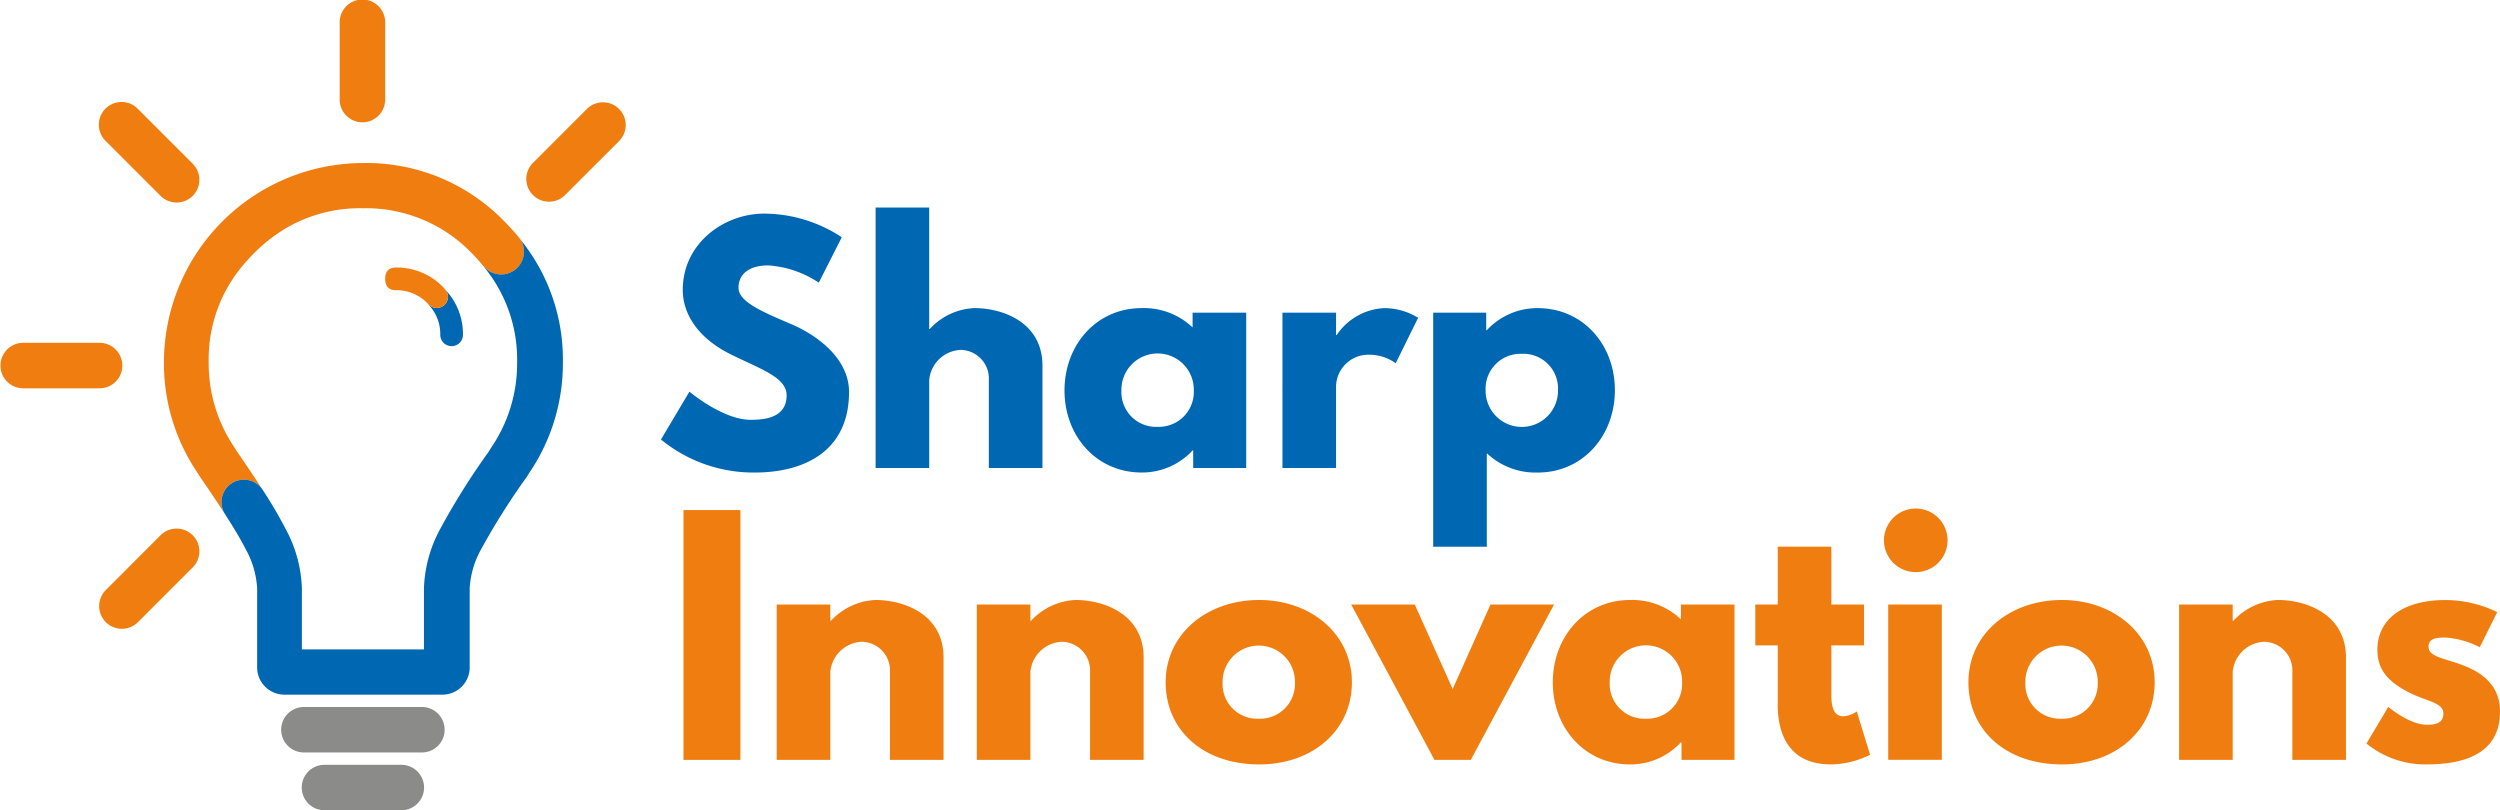
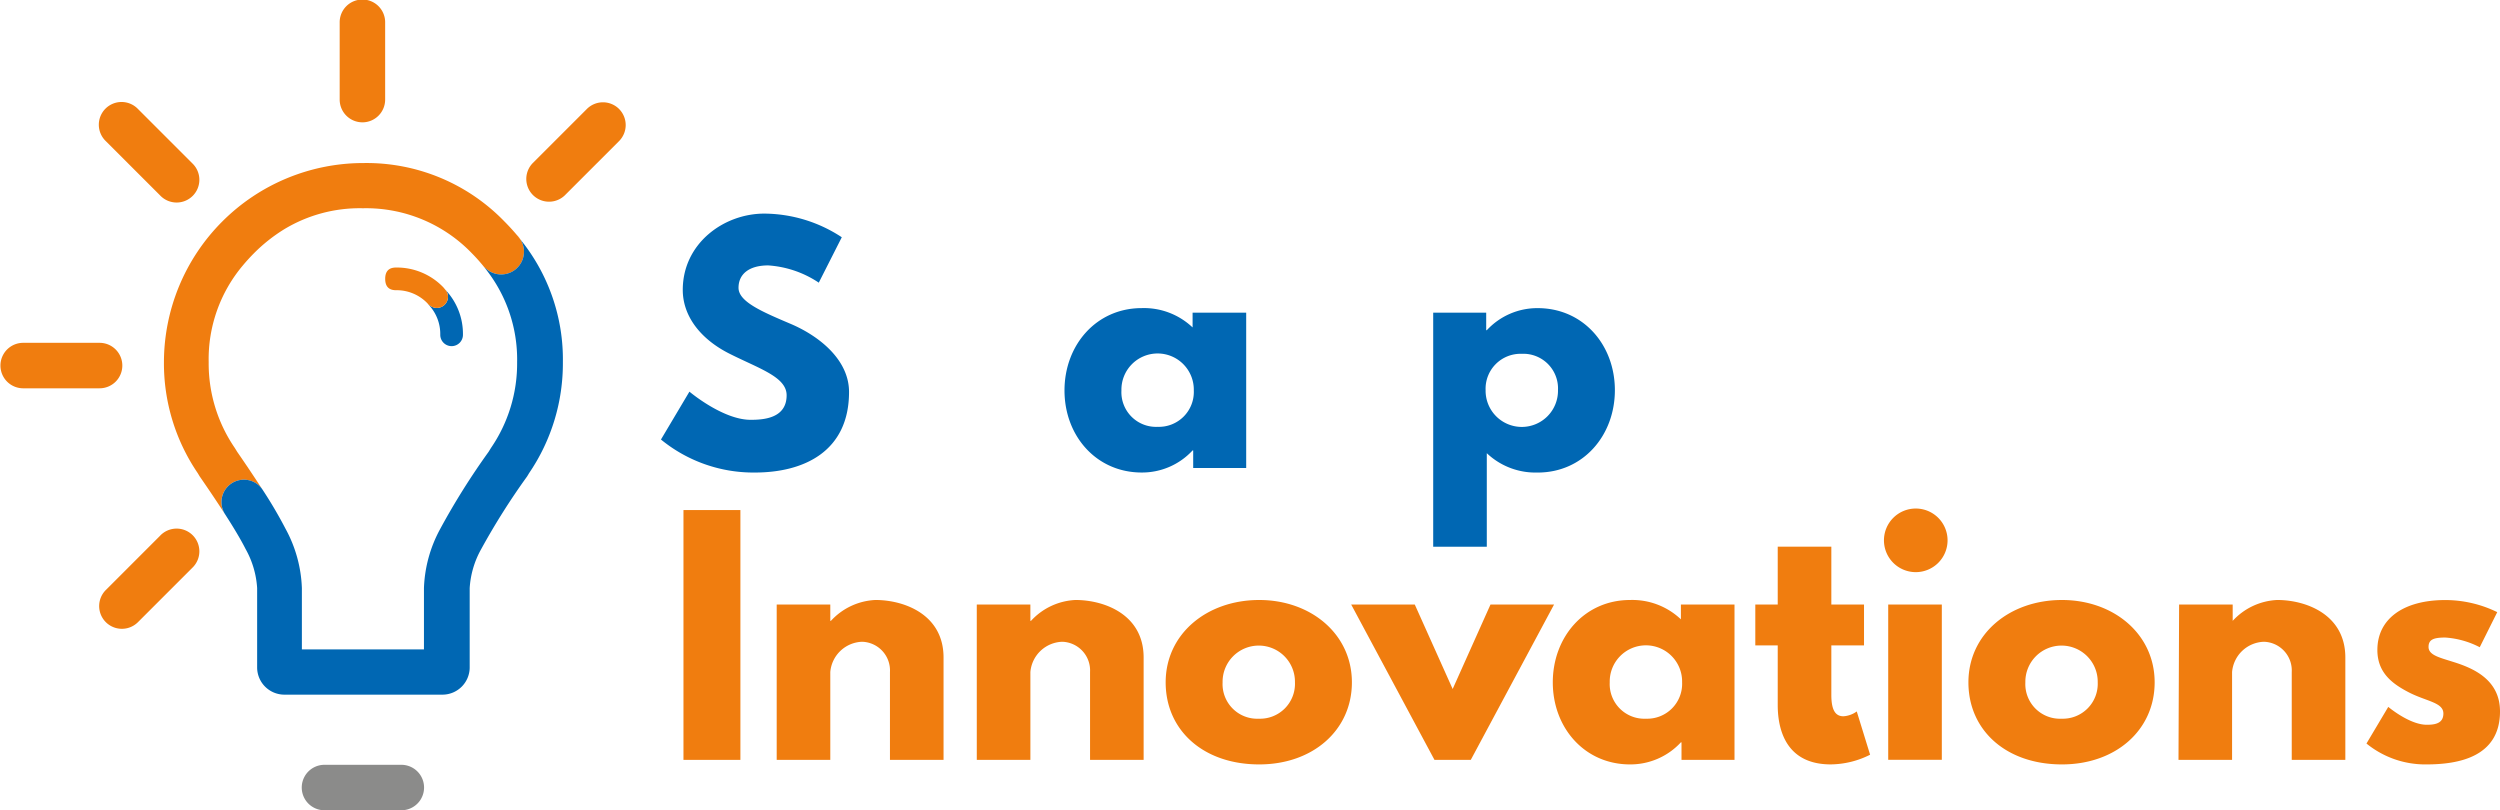
<svg xmlns="http://www.w3.org/2000/svg" width="271.515" height="88">
  <defs>
    <clipPath id="a">
      <path fill="none" d="M0 0h271.515v88H0z" data-name="Rectangle 205" />
    </clipPath>
  </defs>
  <g clip-path="url(#a)" data-name="Group 89">
    <path fill="#0067b3" d="m91.424 25.766-2.5 4.933a11.2 11.2 0 0 0-5.492-1.874c-2.1 0-3.224.954-3.224 2.433 0 1.513 2.565 2.6 5.657 3.914 3.025 1.283 6.346 3.849 6.346 7.4 0 6.479-4.933 8.748-10.227 8.748a15.855 15.855 0 0 1-10.2-3.585l3.092-5.2s3.617 3.059 6.643 3.059c1.349 0 3.913-.131 3.913-2.664 0-1.973-2.894-2.86-6.116-4.472-3.256-1.612-5.164-4.144-5.164-6.972 0-5.064 4.473-8.287 8.847-8.287a15.43 15.43 0 0 1 8.419 2.565" data-name="Path 89" />
-     <path fill="#0067b3" d="M95.095 22.542h5.821v13.187h.065a6.991 6.991 0 0 1 4.835-2.268c3.091 0 7.4 1.545 7.4 6.249v11.115h-5.821v-9.537A3.118 3.118 0 0 0 104.369 38a3.588 3.588 0 0 0-3.452 3.288v9.538h-5.822Z" data-name="Path 90" />
    <path fill="#0067b3" d="M123.997 33.462a7.674 7.674 0 0 1 5.526 2.1v-1.606h5.821v16.87h-5.756v-1.908h-.065a7.471 7.471 0 0 1-5.526 2.4c-4.932 0-8.386-3.979-8.386-8.912s3.454-8.944 8.386-8.944m1.744 12.894a3.792 3.792 0 0 0 3.913-3.947 3.931 3.931 0 1 0-7.86 0 3.764 3.764 0 0 0 3.947 3.947" data-name="Path 91" />
-     <path fill="#0067b3" d="M139.282 33.957h5.821v2.434h.066a6.606 6.606 0 0 1 5.163-2.927 6.989 6.989 0 0 1 3.684 1.052l-2.434 4.933a4.913 4.913 0 0 0-3.026-.921 3.5 3.5 0 0 0-3.452 3.42v8.879h-5.821Z" data-name="Path 92" />
    <path fill="#0067b3" d="M167 51.319a7.668 7.668 0 0 1-5.525-2.1v10.157h-5.821V33.957h5.756v1.908h.065a7.467 7.467 0 0 1 5.525-2.4c4.933 0 8.385 3.979 8.385 8.911s-3.452 8.946-8.385 8.946m-1.741-12.895a3.792 3.792 0 0 0-3.913 3.946 3.931 3.931 0 1 0 7.861 0 3.765 3.765 0 0 0-3.948-3.946" data-name="Path 93" />
    <path fill="#f07d0f" d="M74.229 55.395h6.183v27.132h-6.183z" data-name="Rectangle 204" />
    <path fill="#f07d0f" d="M84.354 65.655h5.821v1.775h.066a6.987 6.987 0 0 1 4.834-2.268c3.092 0 7.4 1.545 7.4 6.249v11.115h-5.82v-9.538a3.118 3.118 0 0 0-3.027-3.288 3.588 3.588 0 0 0-3.453 3.288v9.538h-5.821Z" data-name="Path 94" />
    <path fill="#f07d0f" d="M106.084 65.655h5.821v1.775h.066a6.987 6.987 0 0 1 4.834-2.268c3.093 0 7.4 1.545 7.4 6.249v11.115h-5.819v-9.538a3.118 3.118 0 0 0-3.026-3.288 3.589 3.589 0 0 0-3.454 3.288v9.538h-5.821Z" data-name="Path 95" />
    <path fill="#f07d0f" d="M136.759 65.163c5.593 0 10.065 3.683 10.065 8.944 0 5.2-4.243 8.913-10.065 8.913-6.082 0-10.161-3.716-10.161-8.913 0-5.261 4.473-8.944 10.161-8.944m-.031 12.892a3.792 3.792 0 0 0 3.912-3.948 3.93 3.93 0 1 0-7.859 0 3.764 3.764 0 0 0 3.947 3.948" data-name="Path 96" />
    <path fill="#f07d0f" d="m157.768 74.83 4.109-9.175h6.904l-9.045 16.871h-3.945l-9.045-16.871h6.906Z" data-name="Path 97" />
    <path fill="#f07d0f" d="M177.032 65.163a7.669 7.669 0 0 1 5.524 2.1v-1.611h5.822v16.871h-5.756V80.62h-.066a7.469 7.469 0 0 1-5.524 2.4c-4.935 0-8.389-3.979-8.389-8.913s3.454-8.944 8.389-8.944m1.742 12.892a3.791 3.791 0 0 0 3.913-3.948 3.931 3.931 0 1 0-7.86 0 3.764 3.764 0 0 0 3.947 3.948" data-name="Path 98" />
    <path fill="#f07d0f" d="M193.072 59.375h5.822v6.282h3.549v4.439h-3.549v5.361c0 1.579.393 2.335 1.313 2.335a2.756 2.756 0 0 0 1.448-.526l1.449 4.7a9.655 9.655 0 0 1-4.276 1.052c-4.638 0-5.756-3.454-5.756-6.446v-6.477h-2.435v-4.439h2.435Z" data-name="Path 99" />
    <path fill="#f07d0f" d="M211.517 58.684a3.454 3.454 0 1 1-3.455-3.454 3.454 3.454 0 0 1 3.455 3.454m-6.446 23.838h5.822V65.656h-5.822Z" data-name="Path 100" />
    <path fill="#f07d0f" d="M223.944 65.163c5.592 0 10.064 3.683 10.064 8.944 0 5.2-4.241 8.913-10.064 8.913-6.083 0-10.162-3.716-10.162-8.913 0-5.261 4.472-8.944 10.162-8.944m-.031 12.892a3.793 3.793 0 0 0 3.912-3.948 3.93 3.93 0 1 0-7.859 0 3.764 3.764 0 0 0 3.947 3.948" data-name="Path 101" />
-     <path fill="#f07d0f" d="M236.664 65.655h5.819v1.775h.066a6.991 6.991 0 0 1 4.835-2.268c3.089 0 7.4 1.545 7.4 6.249v11.115h-5.821v-9.538a3.118 3.118 0 0 0-3.026-3.288 3.589 3.589 0 0 0-3.454 3.288v9.538h-5.819Z" data-name="Path 102" />
+     <path fill="#f07d0f" d="M236.664 65.655h5.819v1.775a6.991 6.991 0 0 1 4.835-2.268c3.089 0 7.4 1.545 7.4 6.249v11.115h-5.821v-9.538a3.118 3.118 0 0 0-3.026-3.288 3.589 3.589 0 0 0-3.454 3.288v9.538h-5.819Z" data-name="Path 102" />
    <path fill="#f07d0f" d="m271.219 66.478-1.905 3.815a9.5 9.5 0 0 0-3.75-1.053c-1.282 0-1.81.231-1.81 1.02 0 .888 1.183 1.151 2.632 1.612 2.237.69 5.129 1.939 5.129 5.394 0 4.965-4.538 5.754-7.991 5.754a10.1 10.1 0 0 1-6.511-2.269l2.367-3.979s2.3 1.941 4.177 1.941c.822 0 1.809-.1 1.809-1.218 0-1.216-1.842-1.315-3.75-2.3-1.71-.887-3.419-2.072-3.419-4.6 0-3.453 2.925-5.426 7.367-5.426a12.877 12.877 0 0 1 5.655 1.315" data-name="Path 103" />
    <path fill="#f07d0f" d="M13.285 39.703a2.469 2.469 0 0 0-2.469-2.47H2.469a2.47 2.47 0 0 0 0 4.939h8.347a2.469 2.469 0 0 0 2.469-2.469" data-name="Path 104" />
    <path fill="#f07d0f" d="M17.393 21.227a2.469 2.469 0 1 0 3.489-3.492l-5.9-5.9a2.469 2.469 0 1 0-3.491 3.491Z" data-name="Path 105" />
    <path fill="#f07d0f" d="M67.232 11.834a2.47 2.47 0 0 0-3.493 0l-5.9 5.9a2.47 2.47 0 0 0 3.492 3.492l5.9-5.9a2.47 2.47 0 0 0 0-3.492" data-name="Path 106" />
    <path fill="#f07d0f" d="m17.393 58.179-5.9 5.9a2.468 2.468 0 1 0 3.491 3.49l5.9-5.9a2.47 2.47 0 1 0-3.492-3.492" data-name="Path 107" />
    <path fill="#f07d0f" d="M39.361 13.287a2.47 2.47 0 0 0 2.469-2.471V2.469a2.47 2.47 0 1 0-4.939 0v8.346a2.471 2.471 0 0 0 2.47 2.471" data-name="Path 108" />
-     <path fill="#0067b3" d="m56.173 25.562-.011-.015.015.012" data-name="Path 109" />
-     <path fill="#8b8b8a" d="M45.821 76.783H33.007a2.469 2.469 0 1 0 0 4.938h12.814a2.469 2.469 0 1 0 0-4.938" data-name="Path 110" />
    <path fill="#8b8b8a" d="M43.587 83.062H35.24a2.469 2.469 0 1 0 0 4.938h8.347a2.469 2.469 0 1 0 0-4.938" data-name="Path 111" />
    <path fill="#f07d0f" d="M56.173 25.562c.129.152.239.314.363.469a2.47 2.47 0 0 0-.363-.469" data-name="Path 112" />
    <path fill="#f07d0f" d="M56.535 26.031c-.124-.155-.234-.316-.363-.469a.157.157 0 0 0-.015-.012 24.611 24.611 0 0 0-1.376-1.5 20.828 20.828 0 0 0-15.283-6.342h-.07a21.654 21.654 0 0 0-21.623 21.624 21.174 21.174 0 0 0 3.675 12.06l.207.346c1.085 1.568 2 2.937 2.768 4.135a2.434 2.434 0 1 1 4.062-2.683 151.823 151.823 0 0 0-2.753-4.113l-.26-.422a16.223 16.223 0 0 1-2.84-9.321 15.788 15.788 0 0 1 3.72-10.515 20.5 20.5 0 0 1 1.184-1.3 17.8 17.8 0 0 1 3.3-2.622 15.864 15.864 0 0 1 8.456-2.281h.177a15.958 15.958 0 0 1 11.755 4.9 18.789 18.789 0 0 1 1.376 1.553l.02-.019a2.474 2.474 0 0 0 3.882-3.024" data-name="Path 113" />
    <path fill="#0067b3" d="M56.536 26.031a2.475 2.475 0 0 1-3.882 3.024l-.02.019a15.819 15.819 0 0 1 3.528 10.257 16.222 16.222 0 0 1-2.84 9.321l-.26.421a77.674 77.674 0 0 0-5.251 8.368 14.439 14.439 0 0 0-1.767 6.427v6.664H32.786v-6.664a14.441 14.441 0 0 0-1.766-6.423 48.132 48.132 0 0 0-2.5-4.256 2.434 2.434 0 1 0-4.062 2.683l.02.03c.177.279.355.555.516.813.735 1.176 1.3 2.157 1.686 2.923a9.89 9.89 0 0 1 1.247 4.228v8.666a2.96 2.96 0 0 0 2.911 2.911h17.259a2.961 2.961 0 0 0 2.914-2.91v-8.665a9.869 9.869 0 0 1 1.248-4.228 75.431 75.431 0 0 1 4.99-7.9l.208-.346a21.173 21.173 0 0 0 3.675-12.06 20.675 20.675 0 0 0-4.593-13.3" data-name="Path 114" />
-     <path fill="#0067b3" d="M48.257 31.336c-.044-.046-.073-.1-.118-.142a1.579 1.579 0 0 1 .117.141" data-name="Path 115" />
    <path fill="#0067b3" d="M48.376 31.479a1.189 1.189 0 0 1 .279.745 1.214 1.214 0 0 1-2.065.87l-.023.022a4.61 4.61 0 0 1 1.249 3.21 1.232 1.232 0 1 0 2.463 0 6.966 6.966 0 0 0-1.9-4.847" data-name="Path 116" />
    <path fill="#f07d0f" d="M46.567 33.115c-.056-.062-.1-.13-.159-.191.06.06.1.129.159.191" data-name="Path 117" />
    <path fill="#f07d0f" d="M48.257 31.335c.044.046.077.1.12.143a1.18 1.18 0 0 0-.12-.143" data-name="Path 118" />
    <path fill="#f07d0f" d="M48.376 31.478c-.043-.047-.075-.1-.12-.143a1.49 1.49 0 0 0-.117-.141 7 7 0 0 0-5.131-2.138q-1.174 0-1.173 1.231t1.173 1.232a4.628 4.628 0 0 1 3.4 1.407c.061.061.1.129.159.191l.023-.022a1.214 1.214 0 0 0 2.065-.87 1.189 1.189 0 0 0-.279-.745" data-name="Path 119" />
  </g>
</svg>